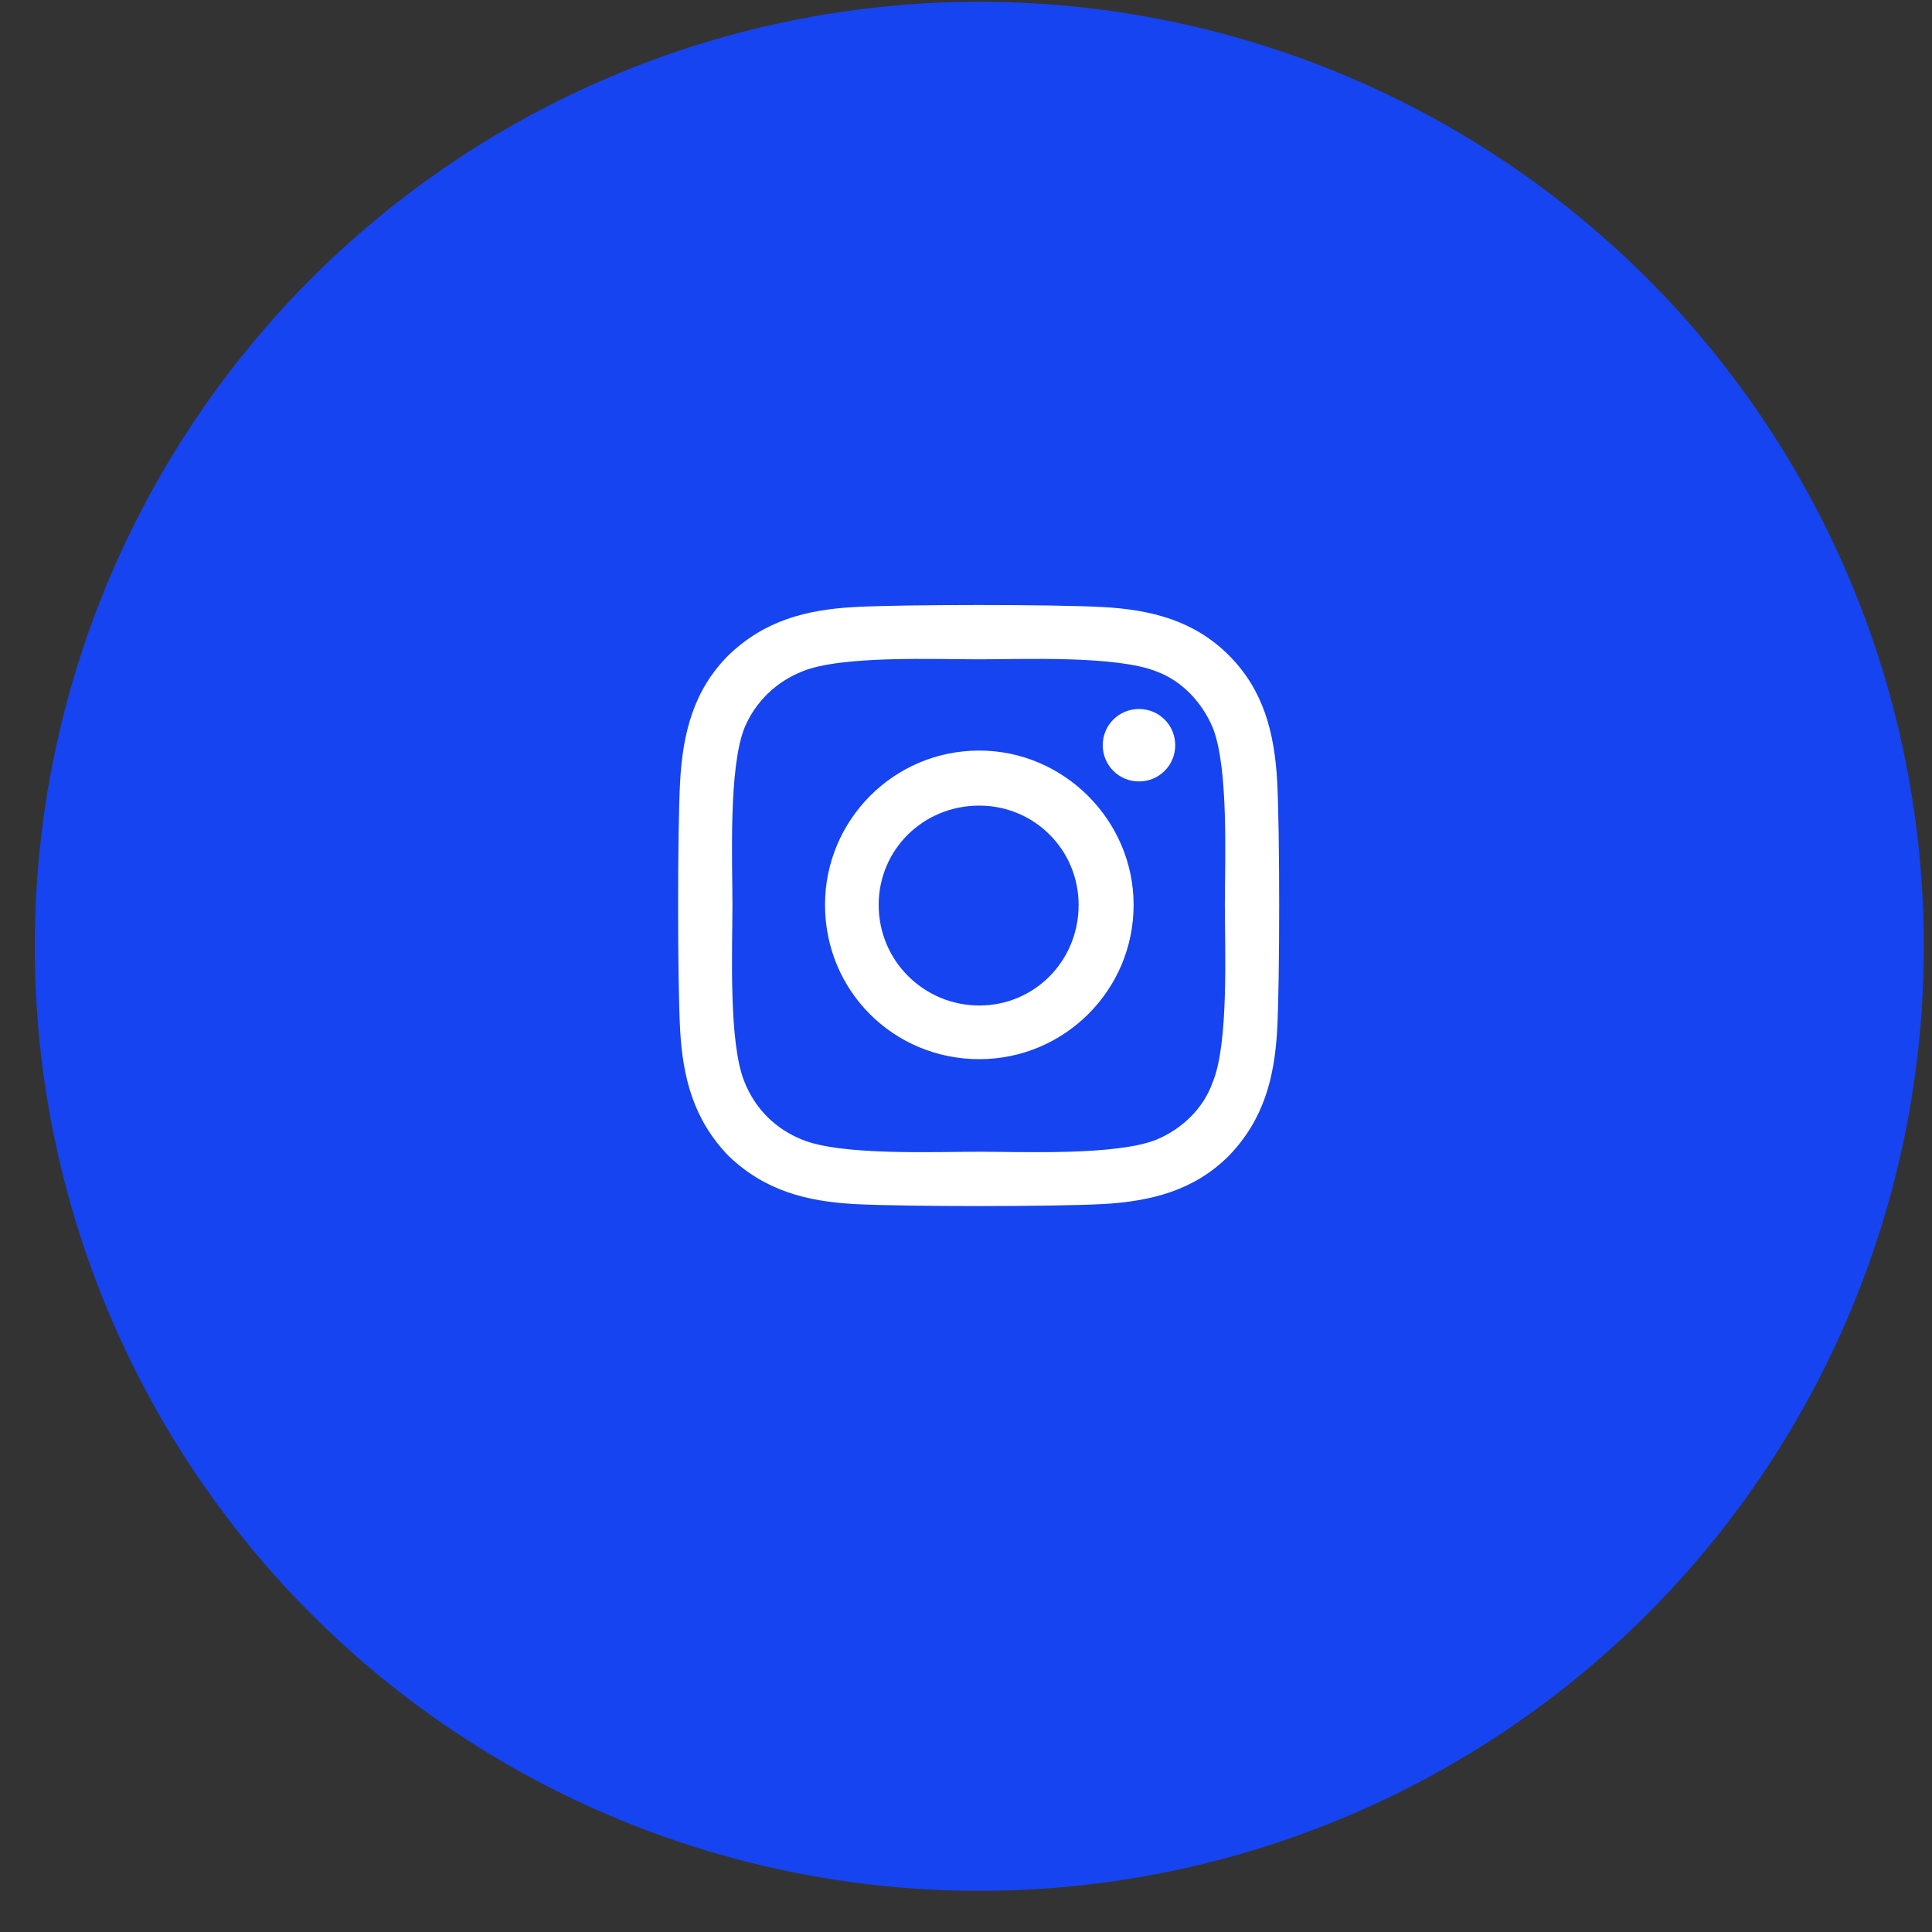
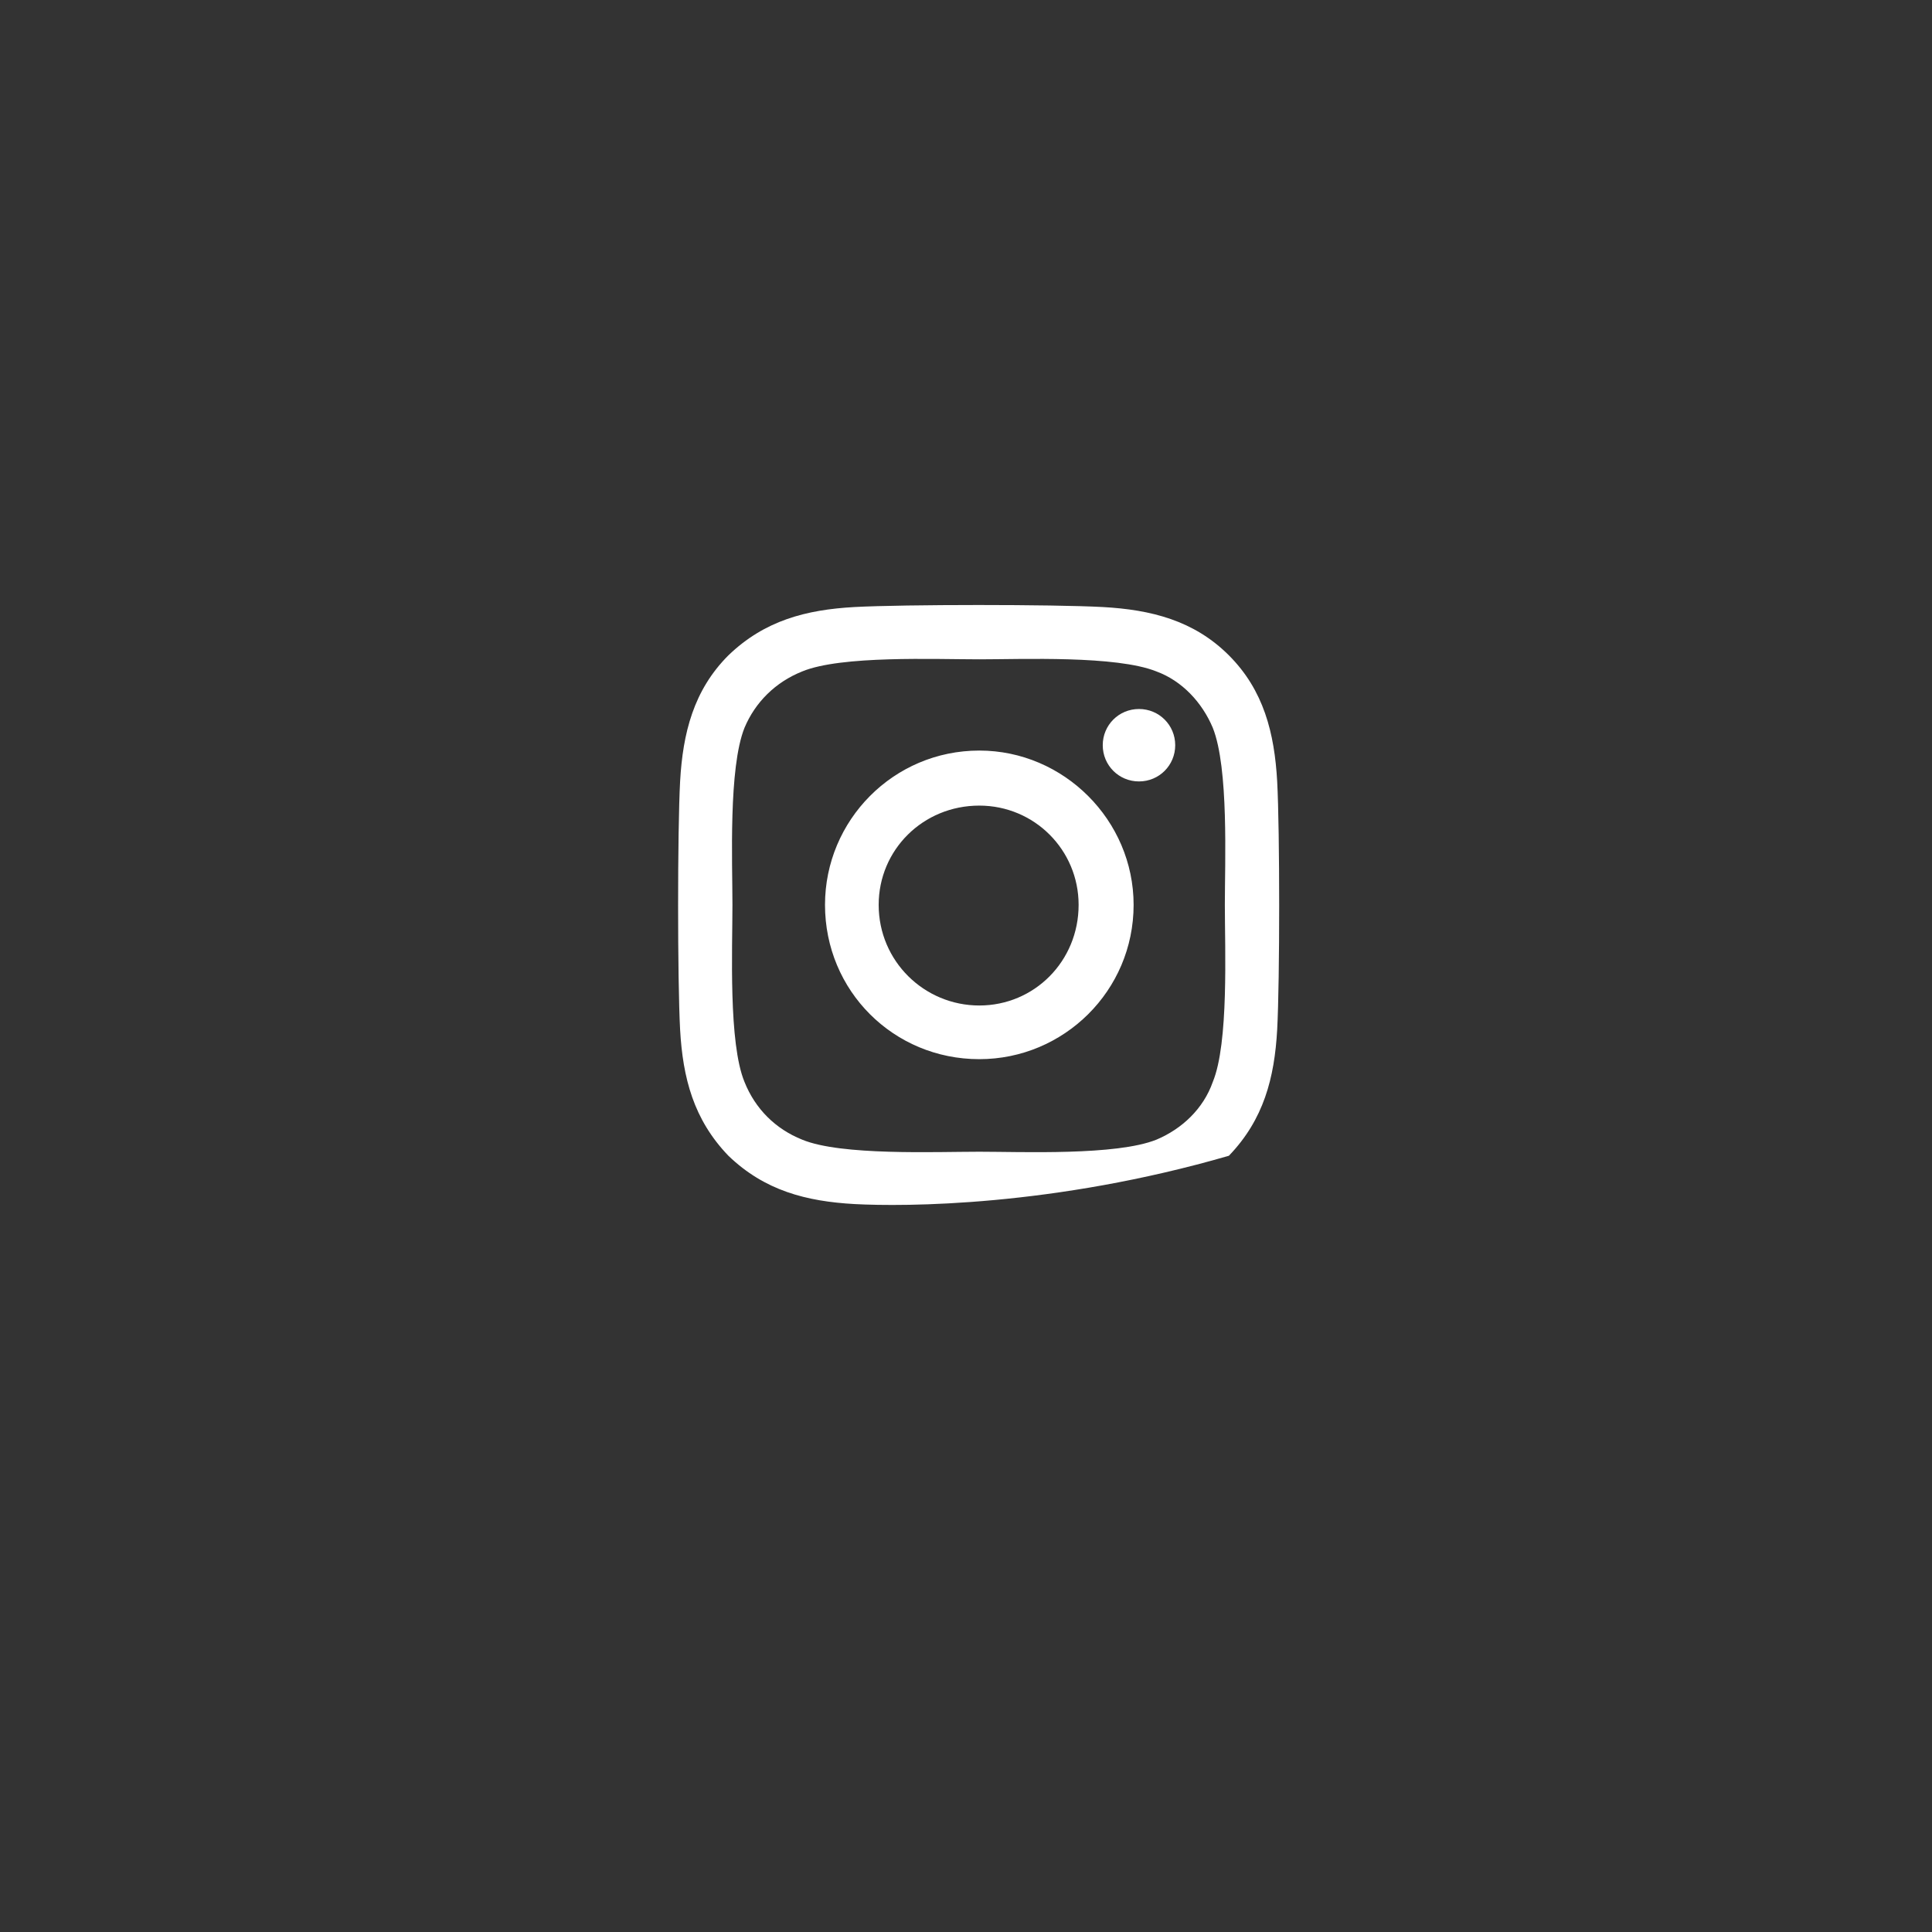
<svg xmlns="http://www.w3.org/2000/svg" width="45" height="45" viewBox="0 0 45 45" fill="none">
  <rect x="0" y="0" width="45" height="45" fill="#333333" stroke="none" />
-   <circle cx="22.81" cy="22.041" r="22" fill="#1644F0" />
-   <path d="M22.81 17.482C24.779 17.482 26.404 19.107 26.404 21.076C26.404 23.076 24.779 24.67 22.81 24.67C20.81 24.67 19.216 23.076 19.216 21.076C19.216 19.107 20.81 17.482 22.81 17.482ZM22.81 23.42C24.091 23.42 25.123 22.389 25.123 21.076C25.123 19.795 24.091 18.764 22.81 18.764C21.498 18.764 20.466 19.795 20.466 21.076C20.466 22.389 21.529 23.42 22.81 23.42ZM27.373 17.357C27.373 16.889 26.998 16.514 26.529 16.514C26.06 16.514 25.685 16.889 25.685 17.357C25.685 17.826 26.06 18.201 26.529 18.201C26.998 18.201 27.373 17.826 27.373 17.357ZM29.748 18.201C29.81 19.357 29.81 22.826 29.748 23.982C29.685 25.107 29.435 26.076 28.623 26.92C27.81 27.732 26.81 27.982 25.685 28.045C24.529 28.107 21.06 28.107 19.904 28.045C18.779 27.982 17.81 27.732 16.966 26.92C16.154 26.076 15.904 25.107 15.841 23.982C15.779 22.826 15.779 19.357 15.841 18.201C15.904 17.076 16.154 16.076 16.966 15.264C17.81 14.451 18.779 14.201 19.904 14.139C21.06 14.076 24.529 14.076 25.685 14.139C26.81 14.201 27.81 14.451 28.623 15.264C29.435 16.076 29.685 17.076 29.748 18.201ZM28.248 25.201C28.623 24.295 28.529 22.107 28.529 21.076C28.529 20.076 28.623 17.889 28.248 16.951C27.998 16.357 27.529 15.857 26.935 15.639C25.998 15.264 23.81 15.357 22.81 15.357C21.779 15.357 19.591 15.264 18.685 15.639C18.06 15.889 17.591 16.357 17.341 16.951C16.966 17.889 17.06 20.076 17.06 21.076C17.06 22.107 16.966 24.295 17.341 25.201C17.591 25.826 18.06 26.295 18.685 26.545C19.591 26.92 21.779 26.826 22.81 26.826C23.81 26.826 25.998 26.92 26.935 26.545C27.529 26.295 28.029 25.826 28.248 25.201Z" fill="white" />
+   <path d="M22.81 17.482C24.779 17.482 26.404 19.107 26.404 21.076C26.404 23.076 24.779 24.67 22.81 24.67C20.81 24.67 19.216 23.076 19.216 21.076C19.216 19.107 20.81 17.482 22.81 17.482ZM22.81 23.42C24.091 23.42 25.123 22.389 25.123 21.076C25.123 19.795 24.091 18.764 22.81 18.764C21.498 18.764 20.466 19.795 20.466 21.076C20.466 22.389 21.529 23.42 22.81 23.42ZM27.373 17.357C27.373 16.889 26.998 16.514 26.529 16.514C26.06 16.514 25.685 16.889 25.685 17.357C25.685 17.826 26.06 18.201 26.529 18.201C26.998 18.201 27.373 17.826 27.373 17.357ZM29.748 18.201C29.81 19.357 29.81 22.826 29.748 23.982C29.685 25.107 29.435 26.076 28.623 26.92C24.529 28.107 21.06 28.107 19.904 28.045C18.779 27.982 17.81 27.732 16.966 26.92C16.154 26.076 15.904 25.107 15.841 23.982C15.779 22.826 15.779 19.357 15.841 18.201C15.904 17.076 16.154 16.076 16.966 15.264C17.81 14.451 18.779 14.201 19.904 14.139C21.06 14.076 24.529 14.076 25.685 14.139C26.81 14.201 27.81 14.451 28.623 15.264C29.435 16.076 29.685 17.076 29.748 18.201ZM28.248 25.201C28.623 24.295 28.529 22.107 28.529 21.076C28.529 20.076 28.623 17.889 28.248 16.951C27.998 16.357 27.529 15.857 26.935 15.639C25.998 15.264 23.81 15.357 22.81 15.357C21.779 15.357 19.591 15.264 18.685 15.639C18.06 15.889 17.591 16.357 17.341 16.951C16.966 17.889 17.06 20.076 17.06 21.076C17.06 22.107 16.966 24.295 17.341 25.201C17.591 25.826 18.06 26.295 18.685 26.545C19.591 26.92 21.779 26.826 22.81 26.826C23.81 26.826 25.998 26.92 26.935 26.545C27.529 26.295 28.029 25.826 28.248 25.201Z" fill="white" />
</svg>